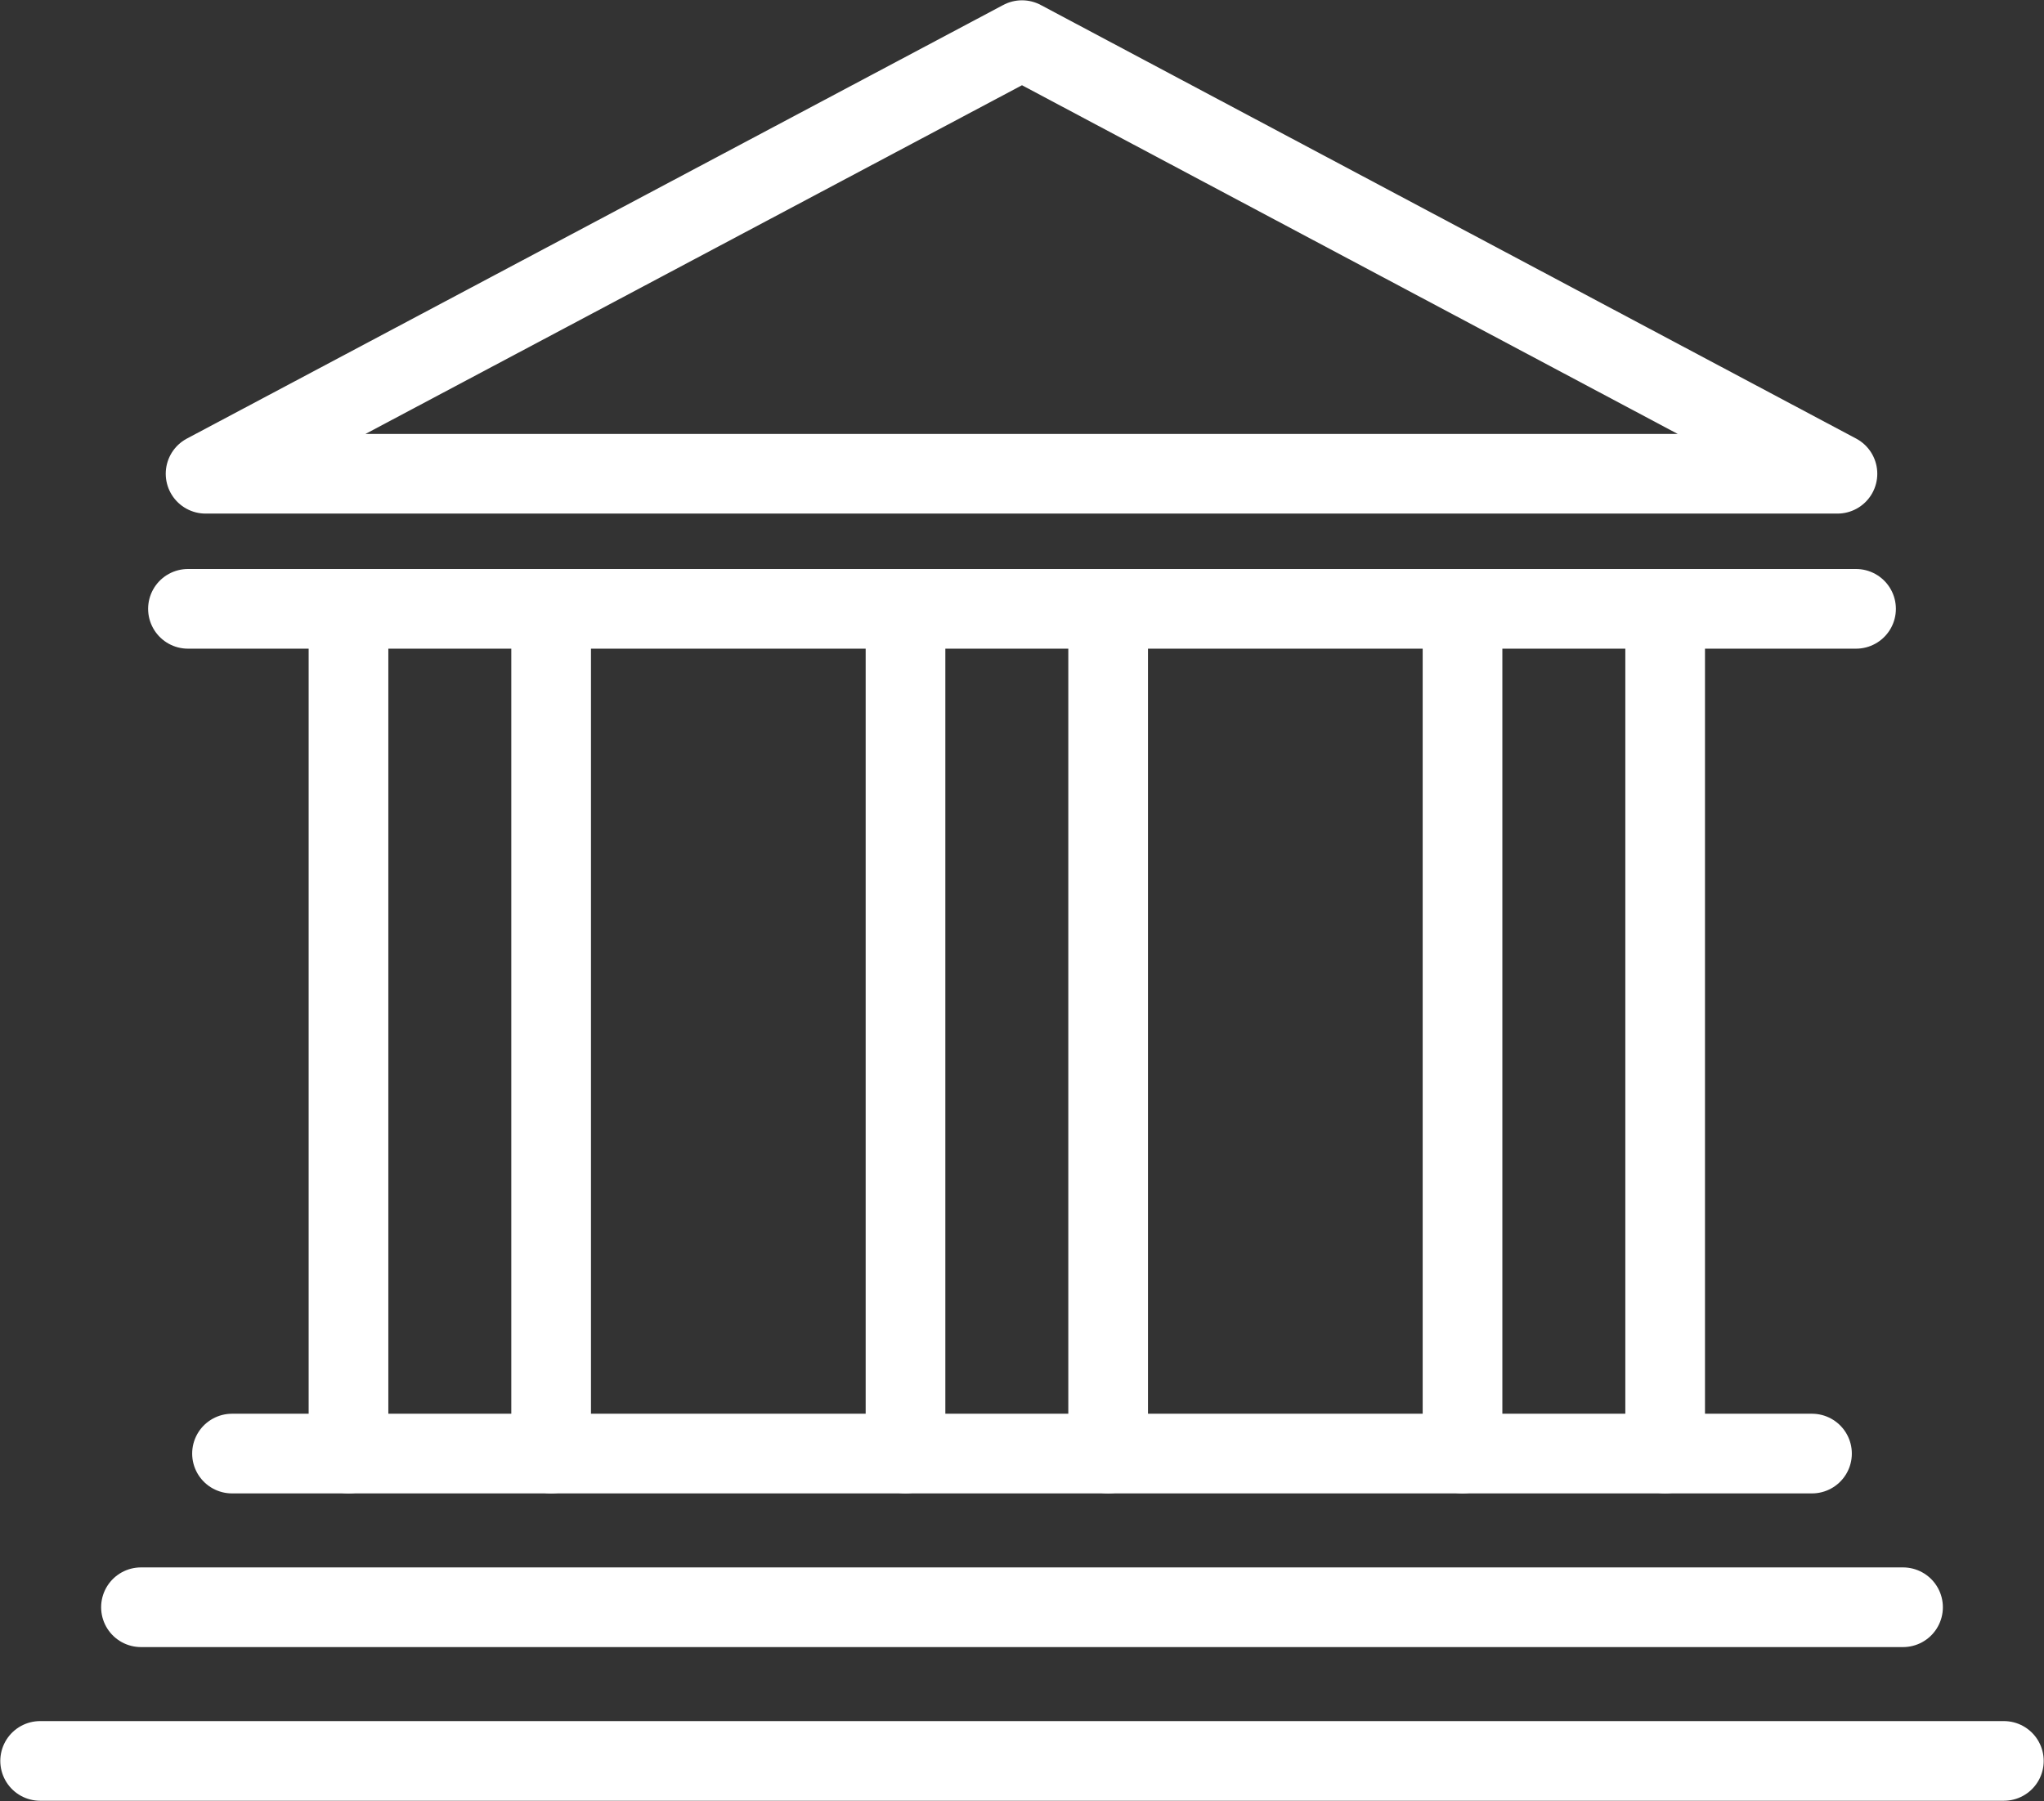
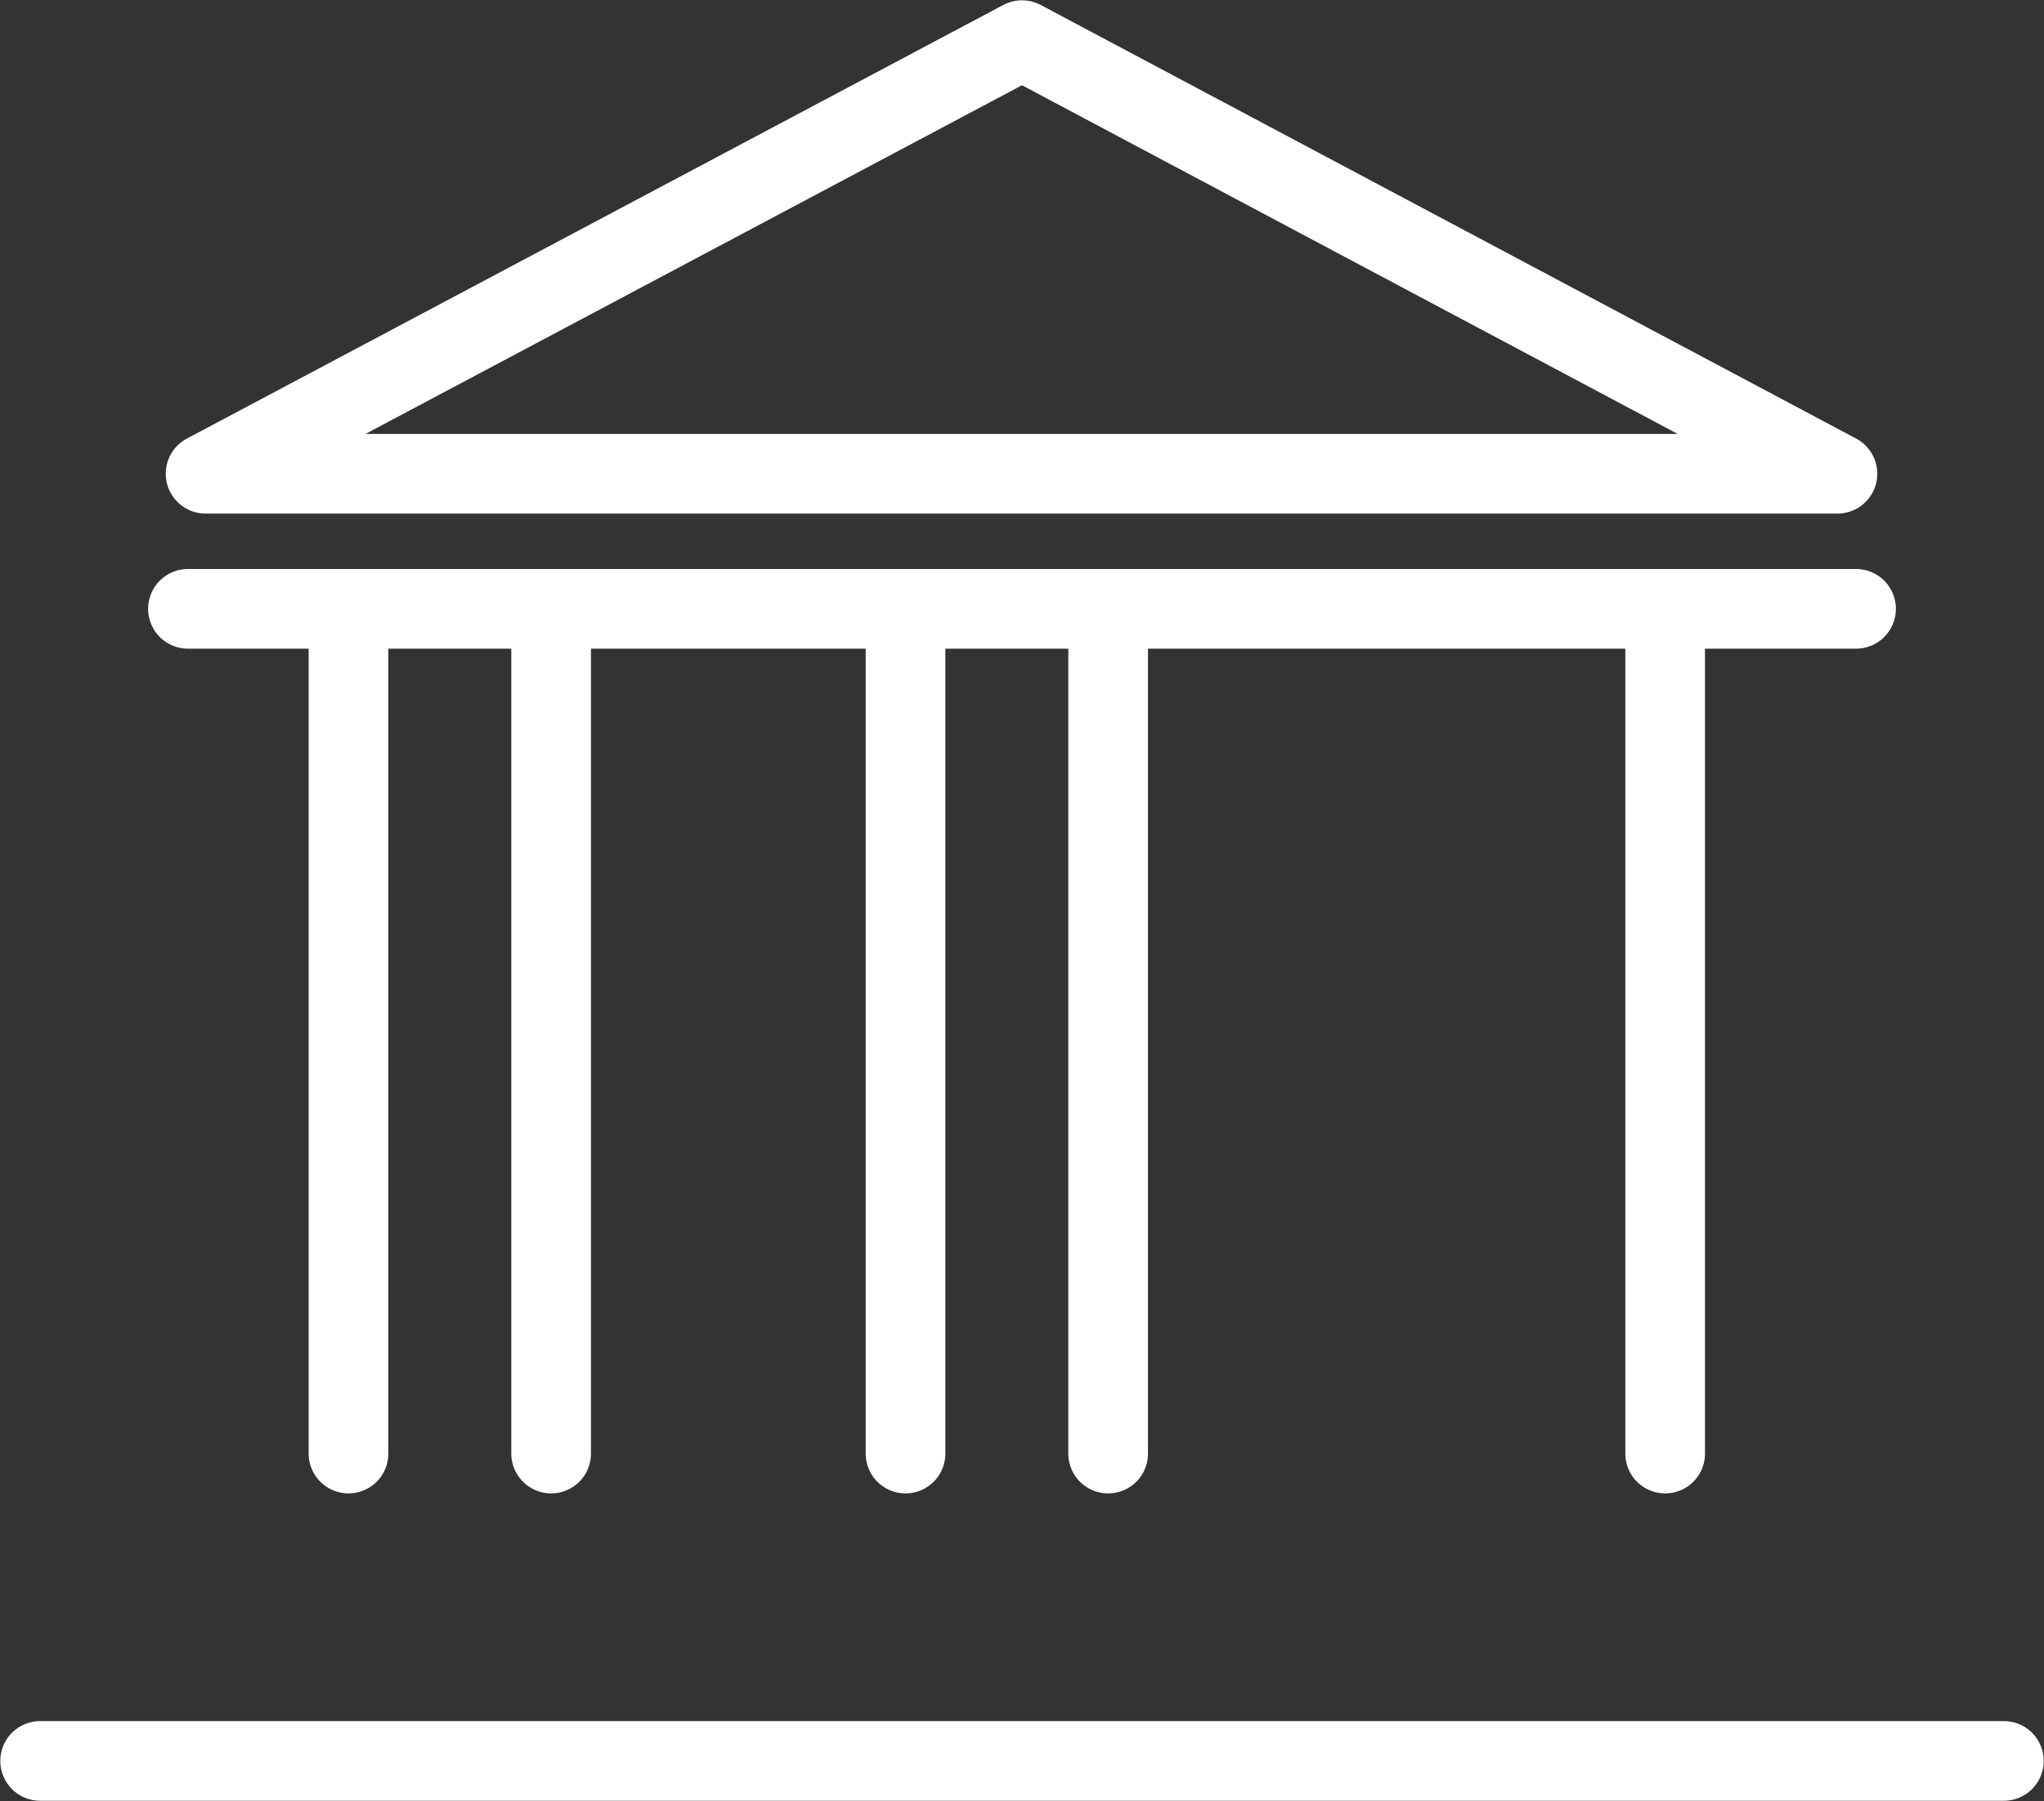
<svg xmlns="http://www.w3.org/2000/svg" version="1.1" id="Layer_1" x="0px" y="0px" viewBox="0 0 208.8 184" style="enable-background:new 0 0 208.8 184;" xml:space="preserve">
  <rect x="0" y="0" width="208.8" height="184" fill="#333333" stroke="none" />
  <style type="text/css">
	.st0{fill:none;stroke:#FFFFFF;stroke-width:8.139;stroke-linecap:round;stroke-linejoin:round;stroke-miterlimit:22.926;}
</style>
  <g>
    <line class="st0" x1="19.2" y1="62.2" x2="189.6" y2="62.2" />
    <polygon class="st0" points="187.7,48.4 104.4,4.1 21,48.4 187.7,48.4  " />
-     <line class="st0" x1="23.7" y1="148.5" x2="185.1" y2="148.5" />
-     <line class="st0" x1="14.4" y1="164.2" x2="194.4" y2="164.2" />
    <line class="st0" x1="4.1" y1="179.9" x2="204.7" y2="179.9" />
    <line class="st0" x1="35.6" y1="62.7" x2="35.6" y2="148.5" />
    <line class="st0" x1="56.3" y1="62.7" x2="56.3" y2="148.5" />
    <line class="st0" x1="92.5" y1="62.7" x2="92.5" y2="148.5" />
    <line class="st0" x1="113.2" y1="62.7" x2="113.2" y2="148.5" />
-     <line class="st0" x1="149.4" y1="62.7" x2="149.4" y2="148.5" />
    <line class="st0" x1="170.1" y1="62.7" x2="170.1" y2="148.5" />
  </g>
</svg>